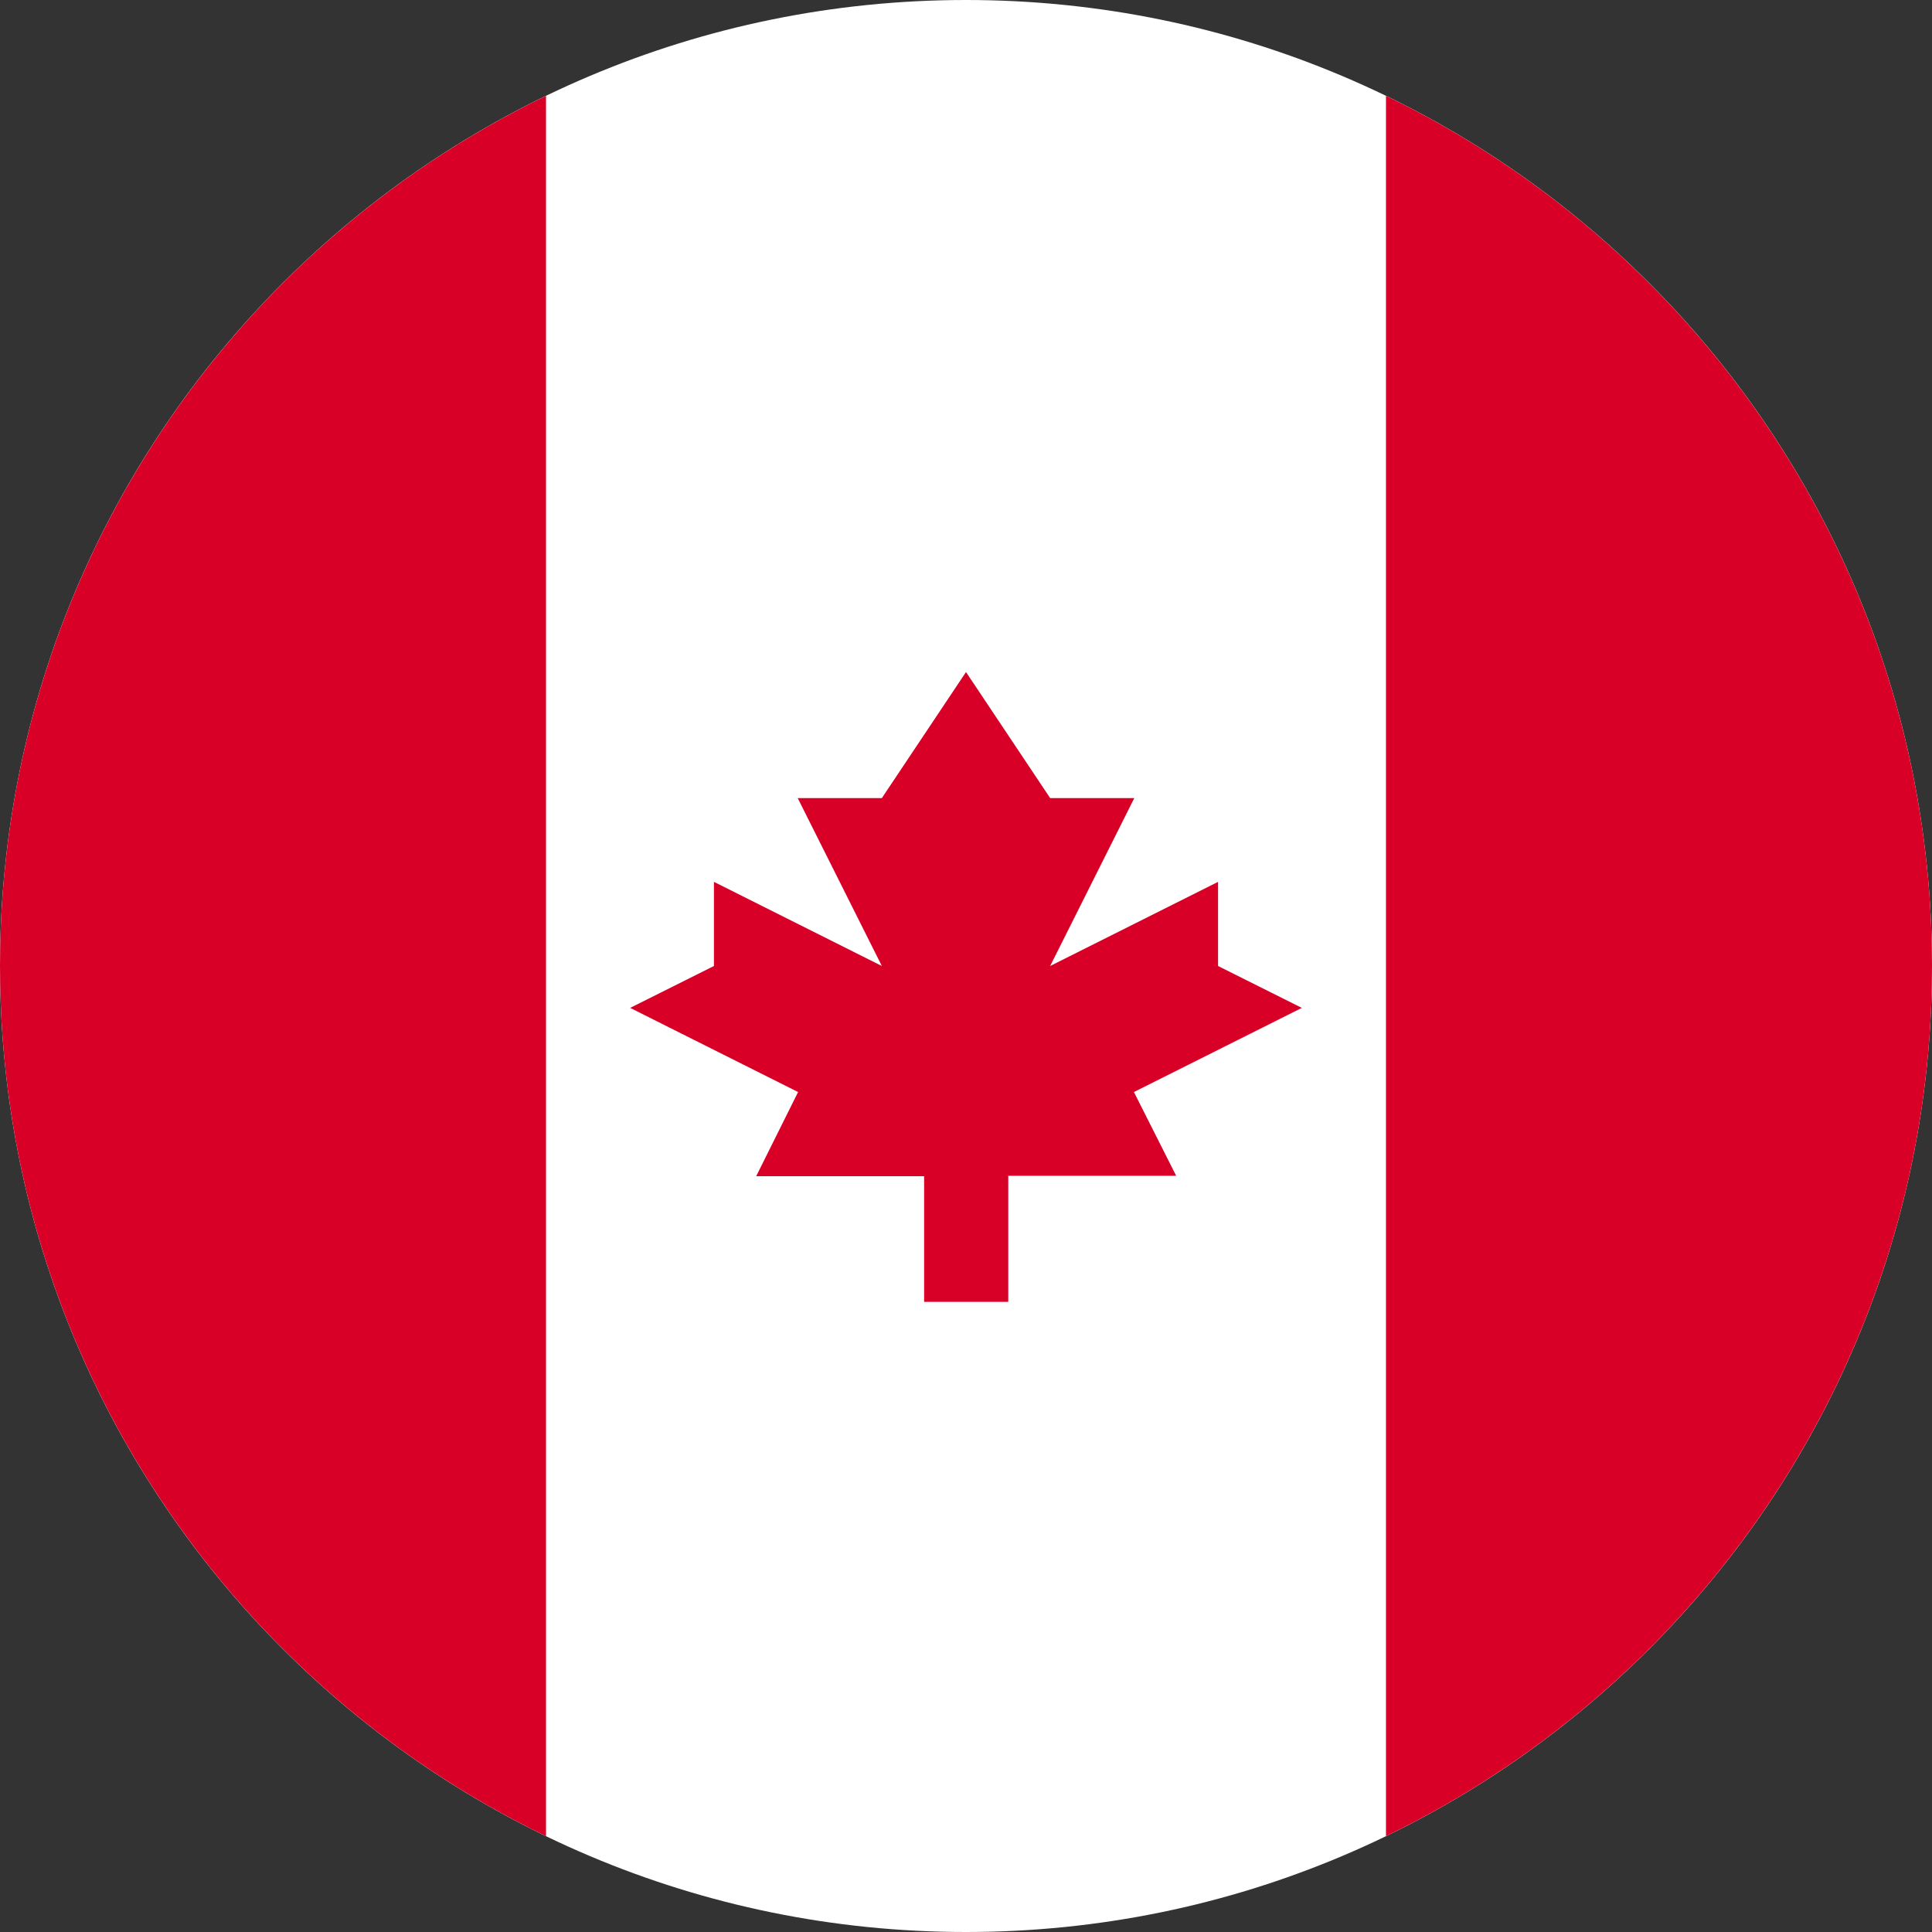
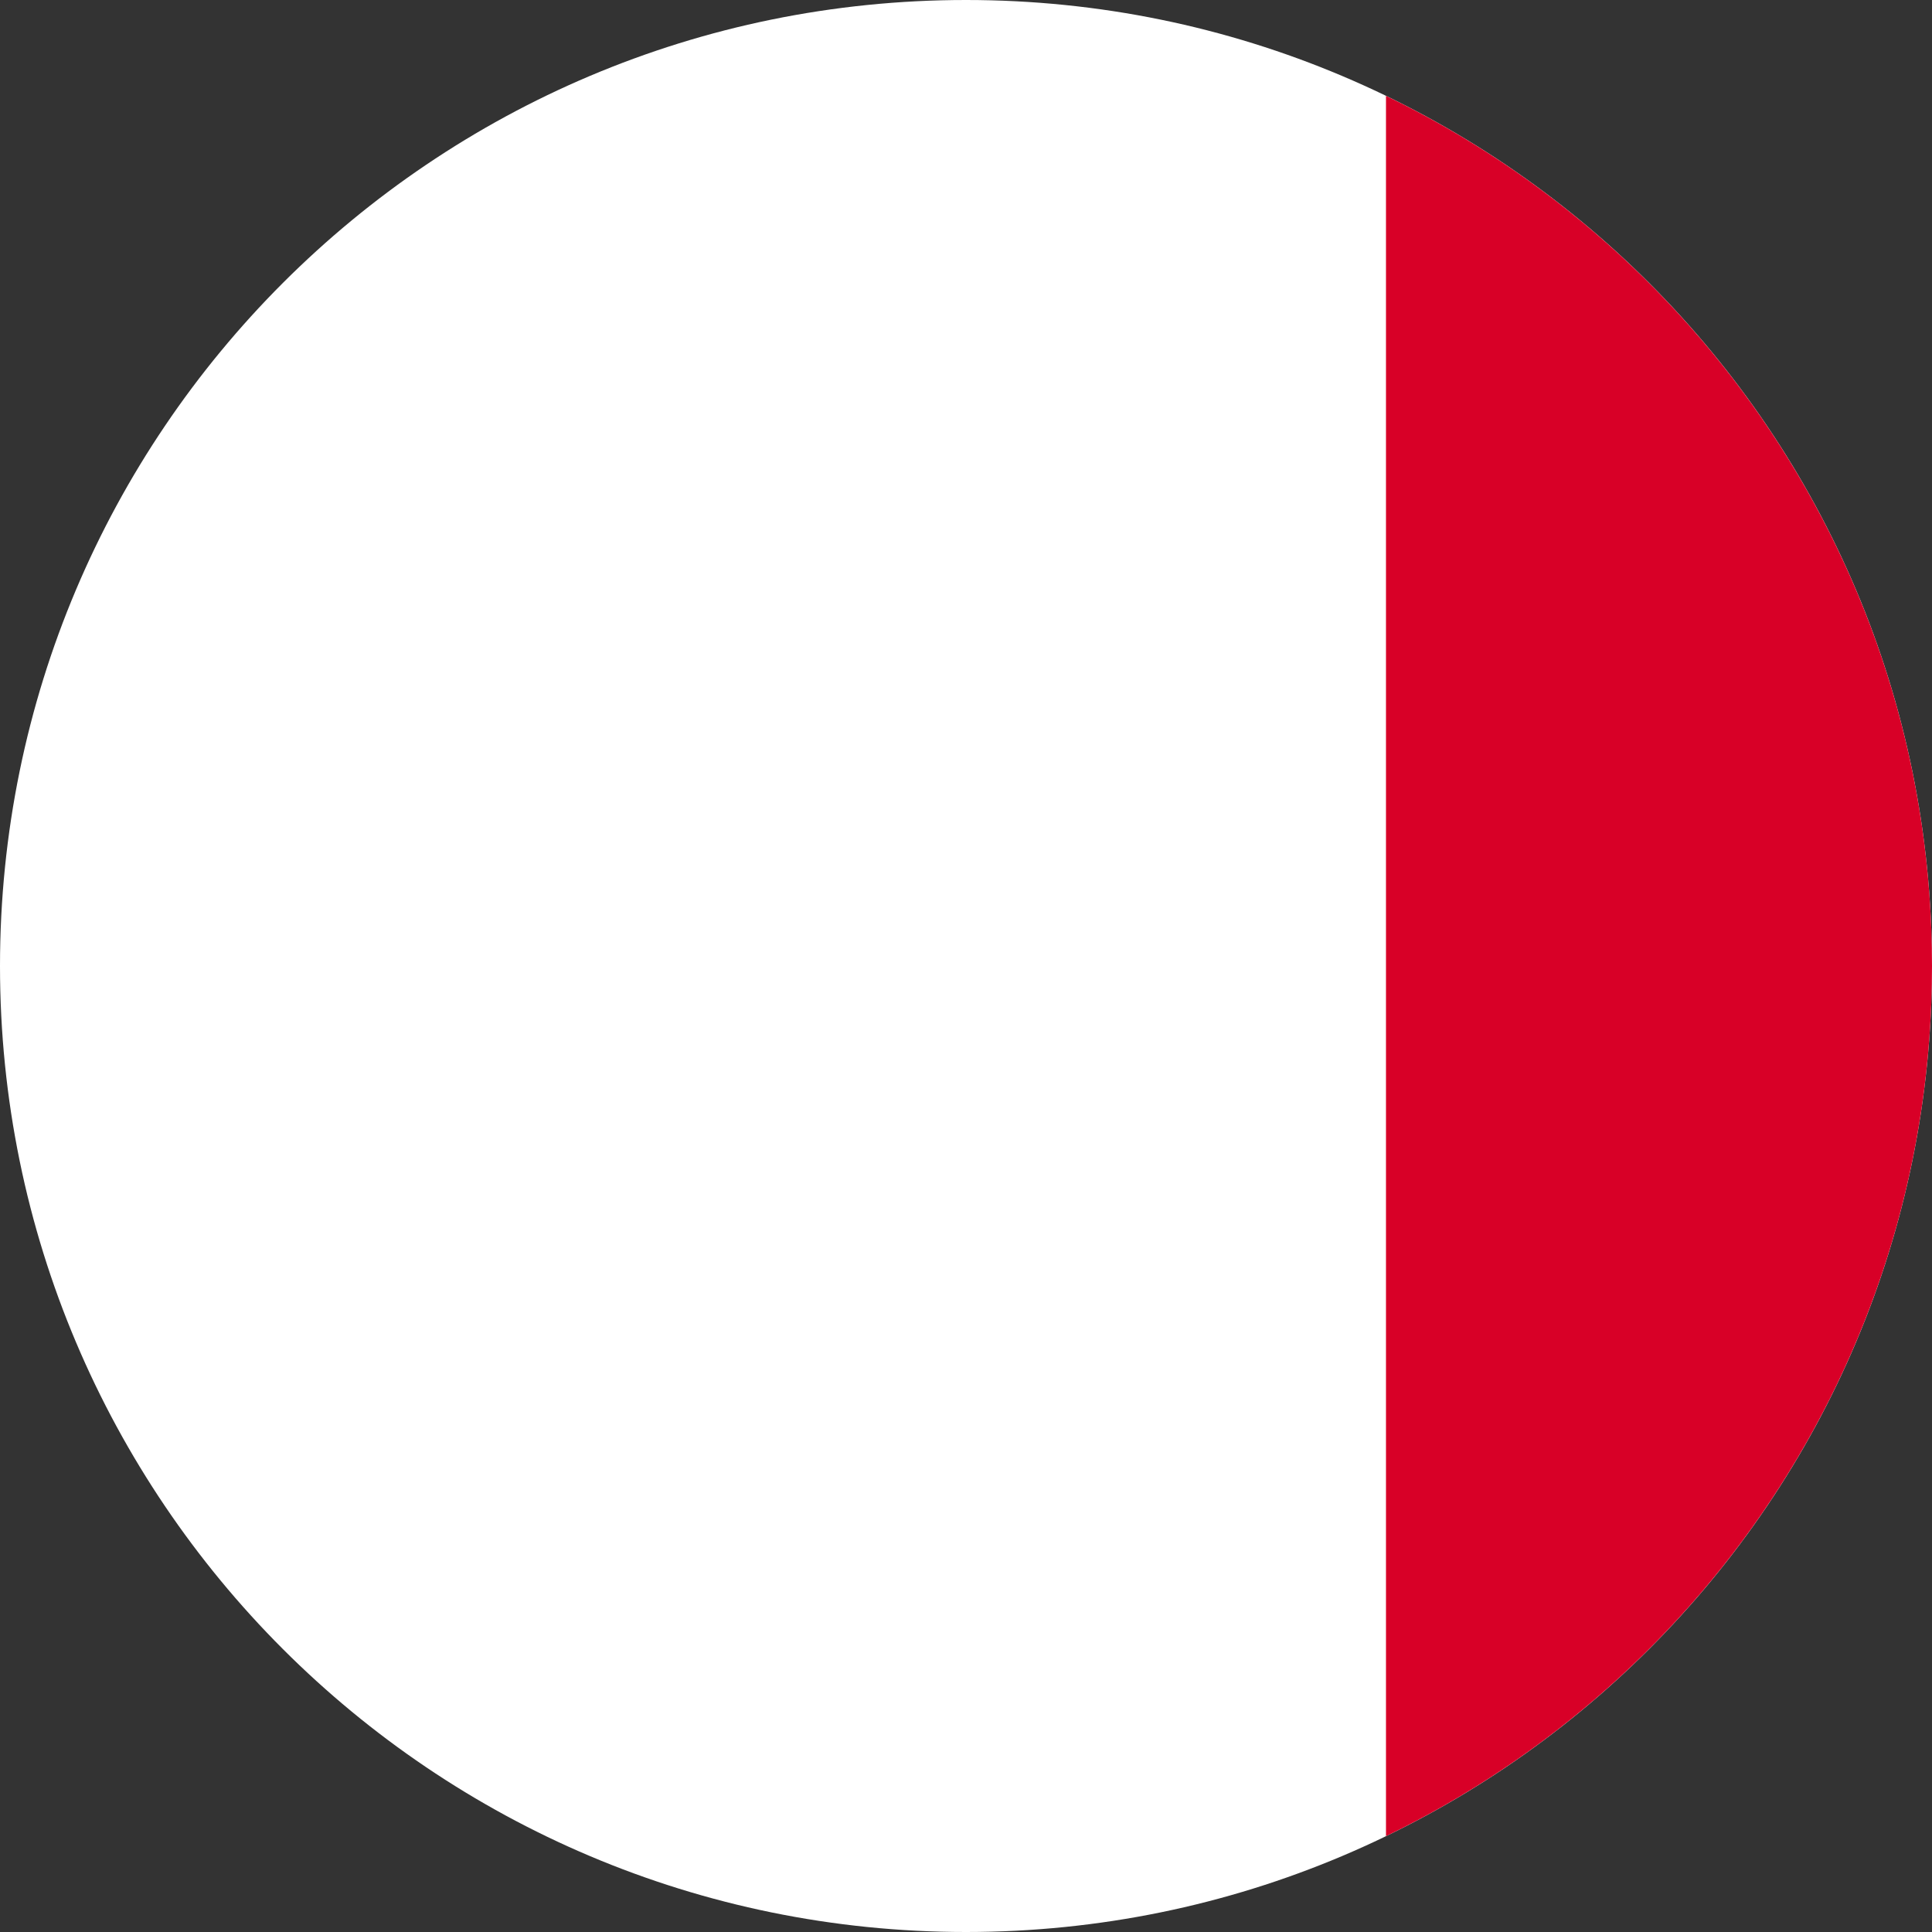
<svg xmlns="http://www.w3.org/2000/svg" version="1.1" id="Layer_1" x="0px" y="0px" viewBox="0 0 512 512" style="enable-background:new 0 0 512 512;" xml:space="preserve">
  <rect x="0" y="0" width="512" height="512" fill="#333333" stroke="none" />
  <style type="text/css">
	.st0{fill:#FFFFFF;}
	.st1{fill:#D80027;}
</style>
  <path class="st0" d="M256,512c141.4,0,256-114.6,256-256S397.4,0,256,0S0,114.6,0,256S114.6,512,256,512z" />
  <path class="st1" d="M512,256c0-101.5-59.1-189.2-144.7-230.6v461.2C452.9,445.2,512,357.5,512,256L512,256z" />
-   <path class="st1" d="M0,256c0,101.5,59.1,189.2,144.7,230.6V25.4C59.1,66.8,0,154.5,0,256z" />
-   <path class="st1" d="M300.5,289.4l44.5-22.3L322.8,256v-22.3L278.3,256l22.3-44.5h-22.3L256,178.1l-22.3,33.4h-22.3l22.3,44.5  l-44.5-22.3V256L167,267.1l44.5,22.3l-11.1,22.3h44.5V345h22.3v-33.4h44.5L300.5,289.4z" />
</svg>